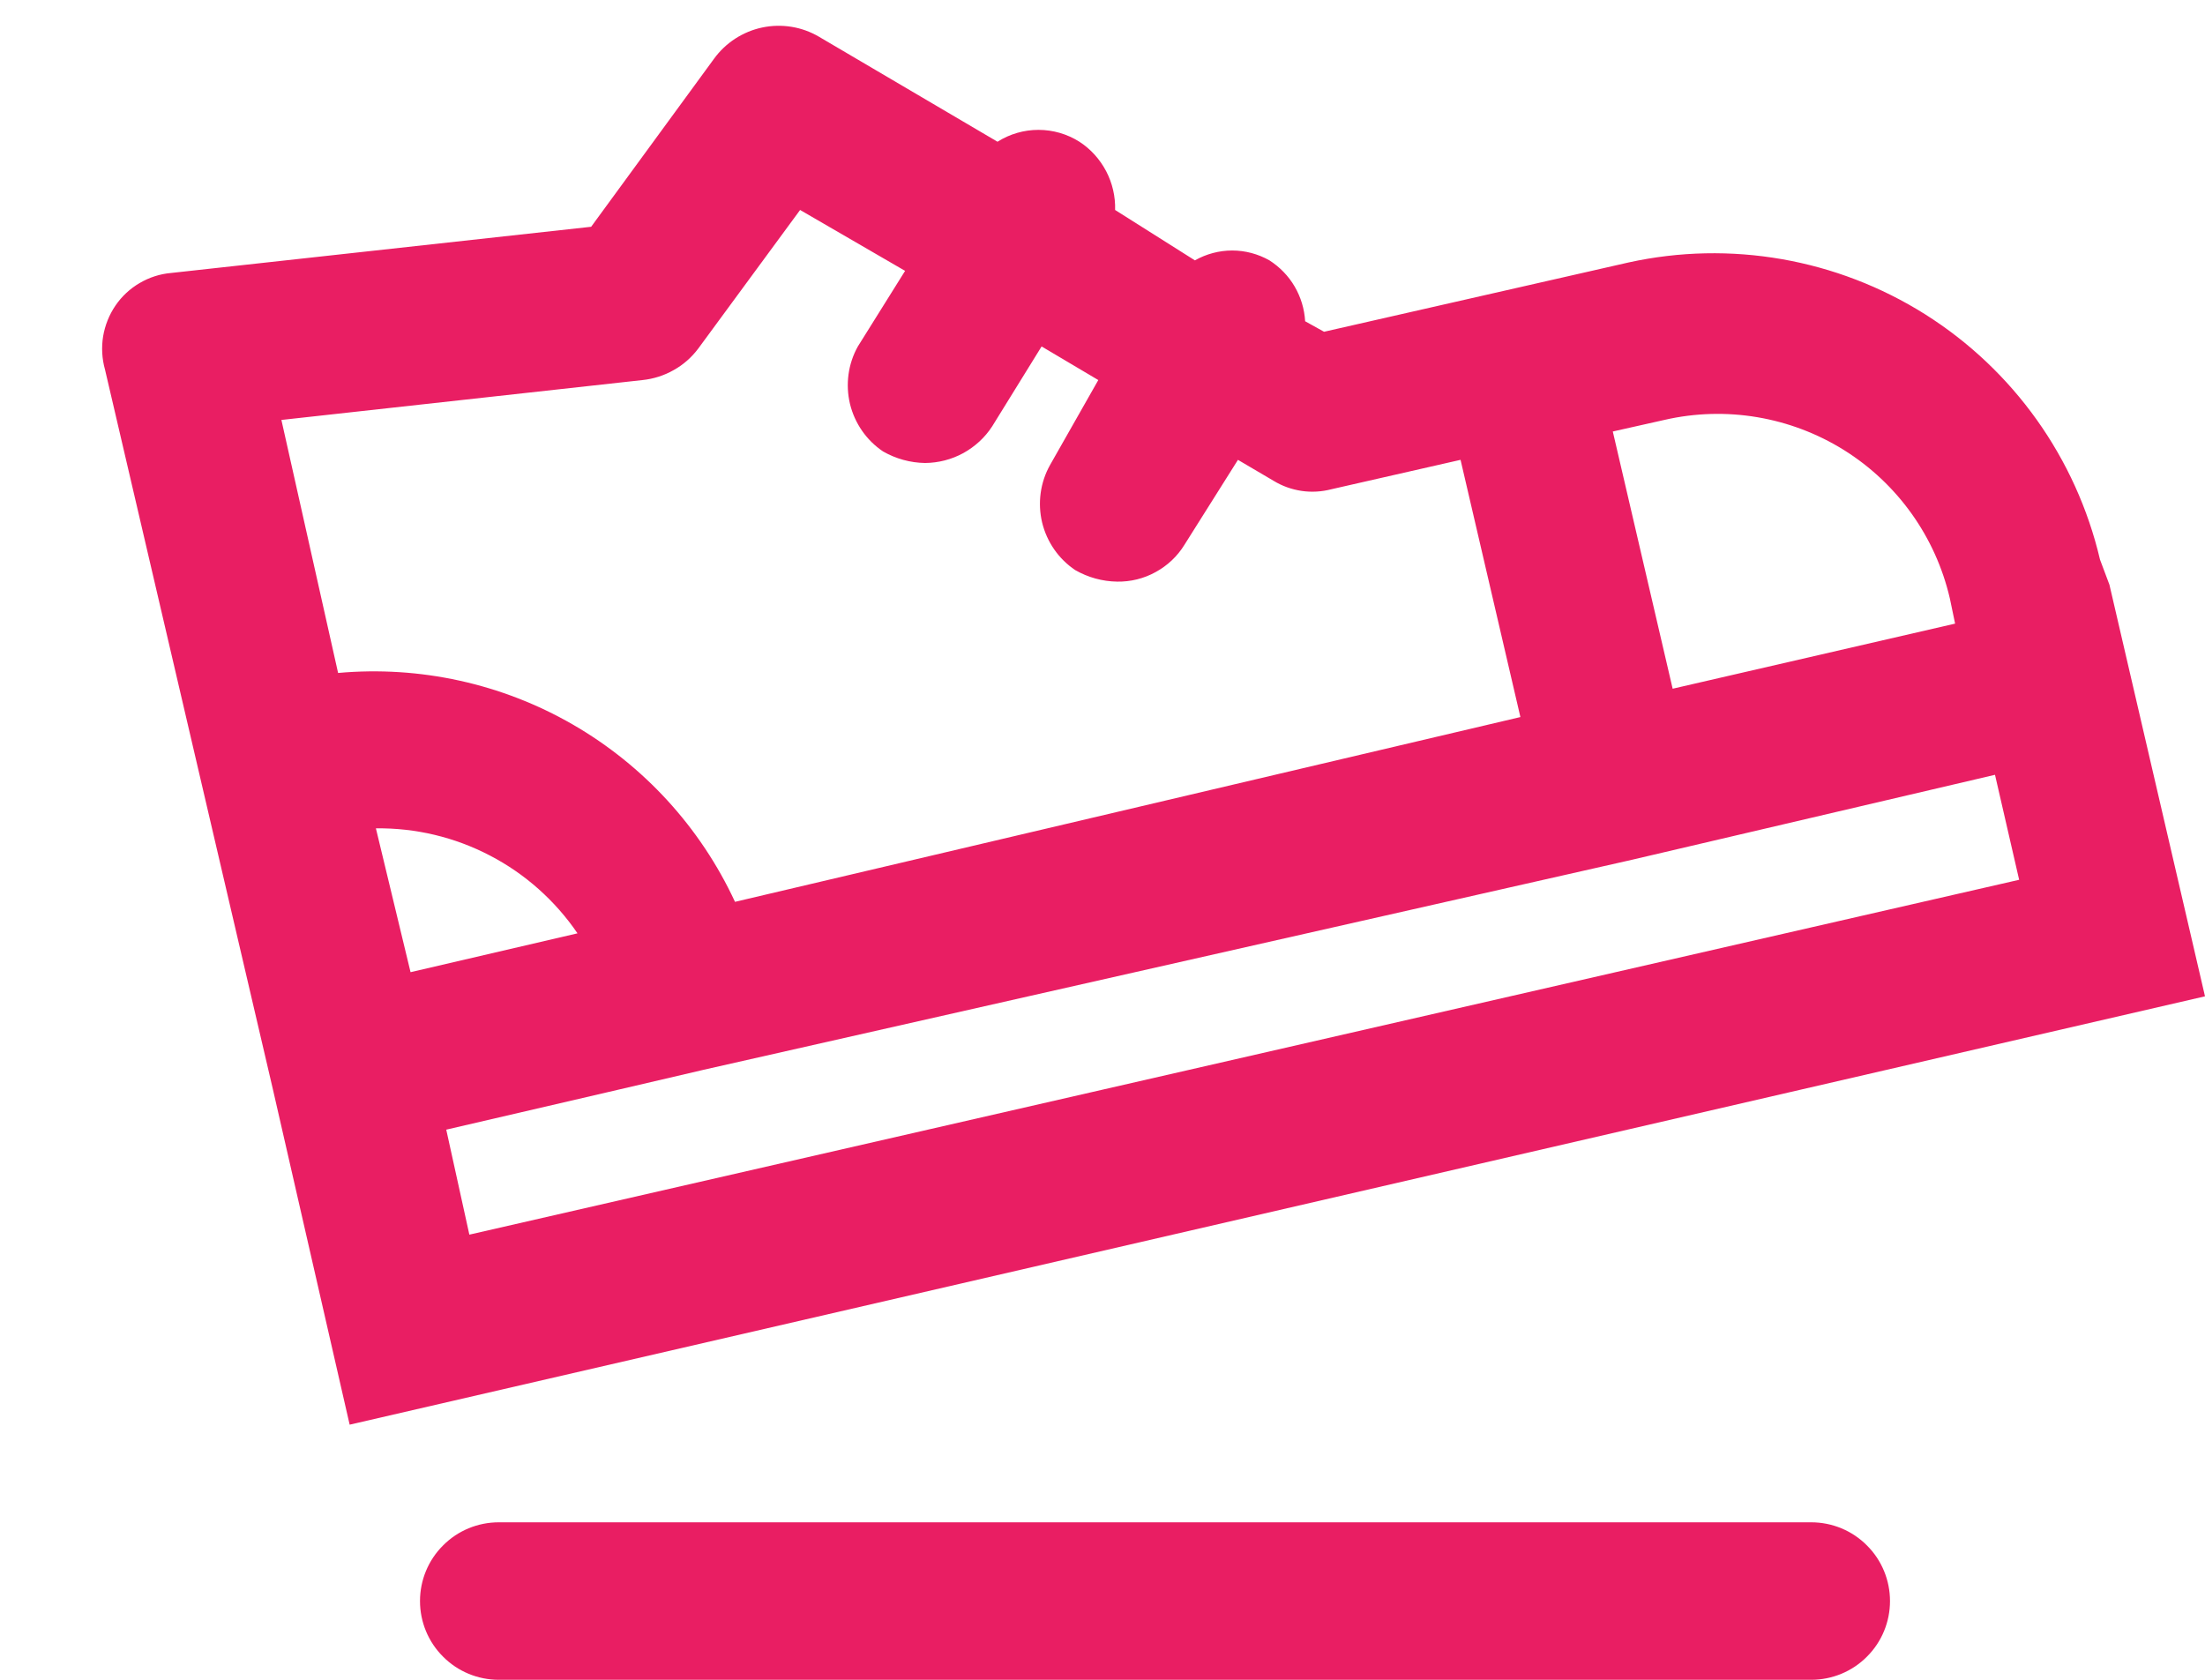
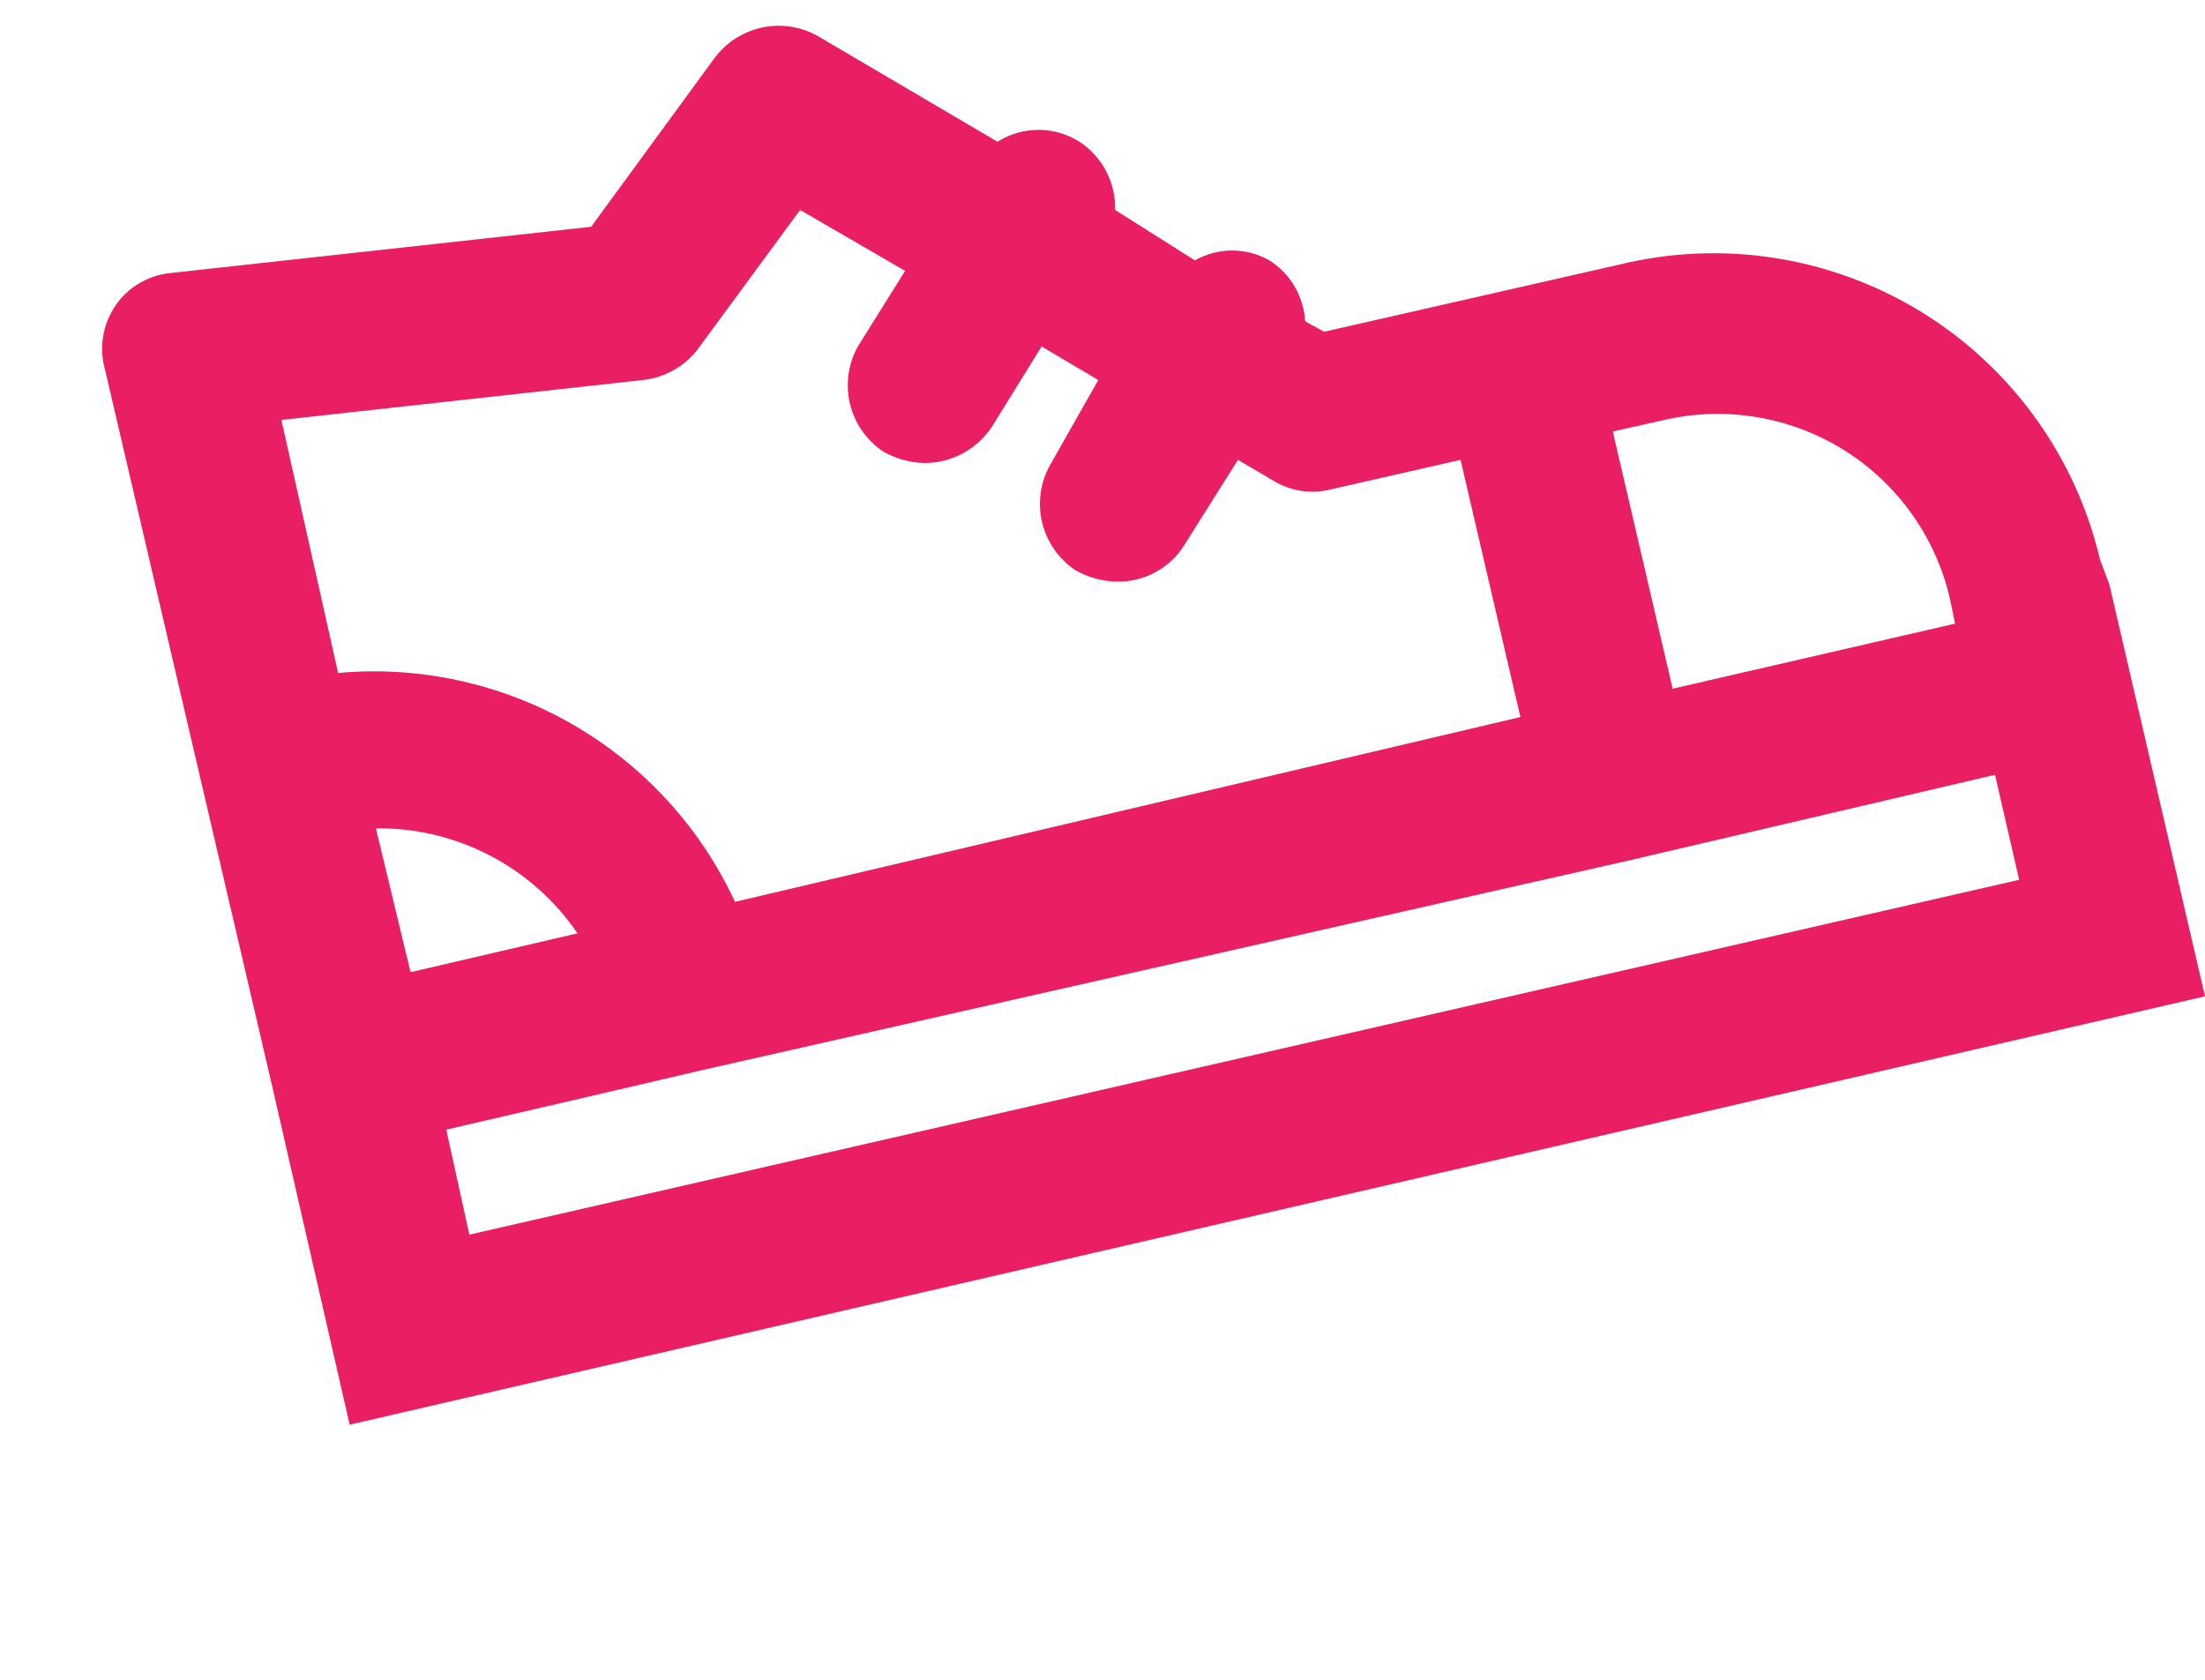
<svg xmlns="http://www.w3.org/2000/svg" width="21" height="16" viewBox="0 0 21 16" fill="none">
  <path d="M21 9.49L20.09 5.57L20 5.33C19.773 4.363 19.175 3.524 18.335 2.994C17.495 2.465 16.48 2.287 15.51 2.5L12.61 3.16L12.43 3.06C12.423 2.943 12.389 2.83 12.33 2.729C12.271 2.628 12.188 2.543 12.09 2.48C11.982 2.419 11.86 2.386 11.735 2.386C11.611 2.386 11.488 2.419 11.38 2.48L10.62 2C10.624 1.872 10.594 1.744 10.535 1.631C10.475 1.517 10.388 1.42 10.28 1.35C10.163 1.276 10.028 1.237 9.89 1.237C9.752 1.237 9.617 1.276 9.5 1.35L7.8 0.35C7.637 0.254 7.444 0.223 7.259 0.262C7.075 0.301 6.911 0.407 6.8 0.56L5.63 2.16L1.63 2.6C1.524 2.609 1.422 2.642 1.33 2.696C1.239 2.749 1.16 2.822 1.1 2.91C1.04 2.998 1 3.098 0.982 3.204C0.965 3.309 0.971 3.417 1 3.52L2.6 10.38L3.33 13.57L21 9.49ZM3.58 7.89C3.958 7.885 4.331 7.974 4.666 8.149C5.001 8.323 5.287 8.578 5.5 8.89L3.91 9.26L3.58 7.89ZM4.47 11.76L4.25 10.76L5.8 10.4L6.7 10.19L15.54 8.19L19 7.38L19.23 8.38L4.47 11.76ZM15.85 4C16.436 3.865 17.052 3.969 17.562 4.287C18.072 4.606 18.434 5.114 18.57 5.7L18.62 5.94L15.93 6.56L15.36 4.11L15.85 4ZM6.12 3.62C6.224 3.609 6.325 3.577 6.416 3.525C6.508 3.474 6.587 3.404 6.65 3.32L7.62 2L8.62 2.58L8.17 3.3C8.077 3.466 8.051 3.662 8.095 3.847C8.14 4.032 8.252 4.194 8.41 4.3C8.532 4.37 8.67 4.408 8.81 4.41C8.937 4.409 9.062 4.377 9.174 4.316C9.286 4.254 9.381 4.167 9.45 4.06L9.92 3.3L10.46 3.62L10 4.43C9.907 4.596 9.881 4.792 9.925 4.977C9.97 5.162 10.082 5.324 10.24 5.43C10.362 5.5 10.499 5.538 10.64 5.54C10.768 5.542 10.894 5.511 11.006 5.449C11.118 5.388 11.213 5.299 11.28 5.19L11.79 4.38L12.13 4.58C12.212 4.63 12.302 4.662 12.397 4.676C12.491 4.69 12.588 4.684 12.68 4.66L13.91 4.38L14.48 6.83L7 8.59C6.671 7.881 6.132 7.292 5.455 6.901C4.779 6.511 3.998 6.34 3.22 6.41L2.68 4L6.12 3.62Z" fill="#E91E63" />
-   <path d="M17.25 16H4.75C4.551 16 4.36 15.921 4.22 15.78C4.079 15.64 4 15.449 4 15.25C4 15.051 4.079 14.86 4.22 14.72C4.36 14.579 4.551 14.5 4.75 14.5H17.25C17.449 14.5 17.64 14.579 17.78 14.72C17.921 14.86 18 15.051 18 15.25C18 15.449 17.921 15.64 17.78 15.78C17.64 15.921 17.449 16 17.25 16Z" fill="#E91E63" />
</svg>